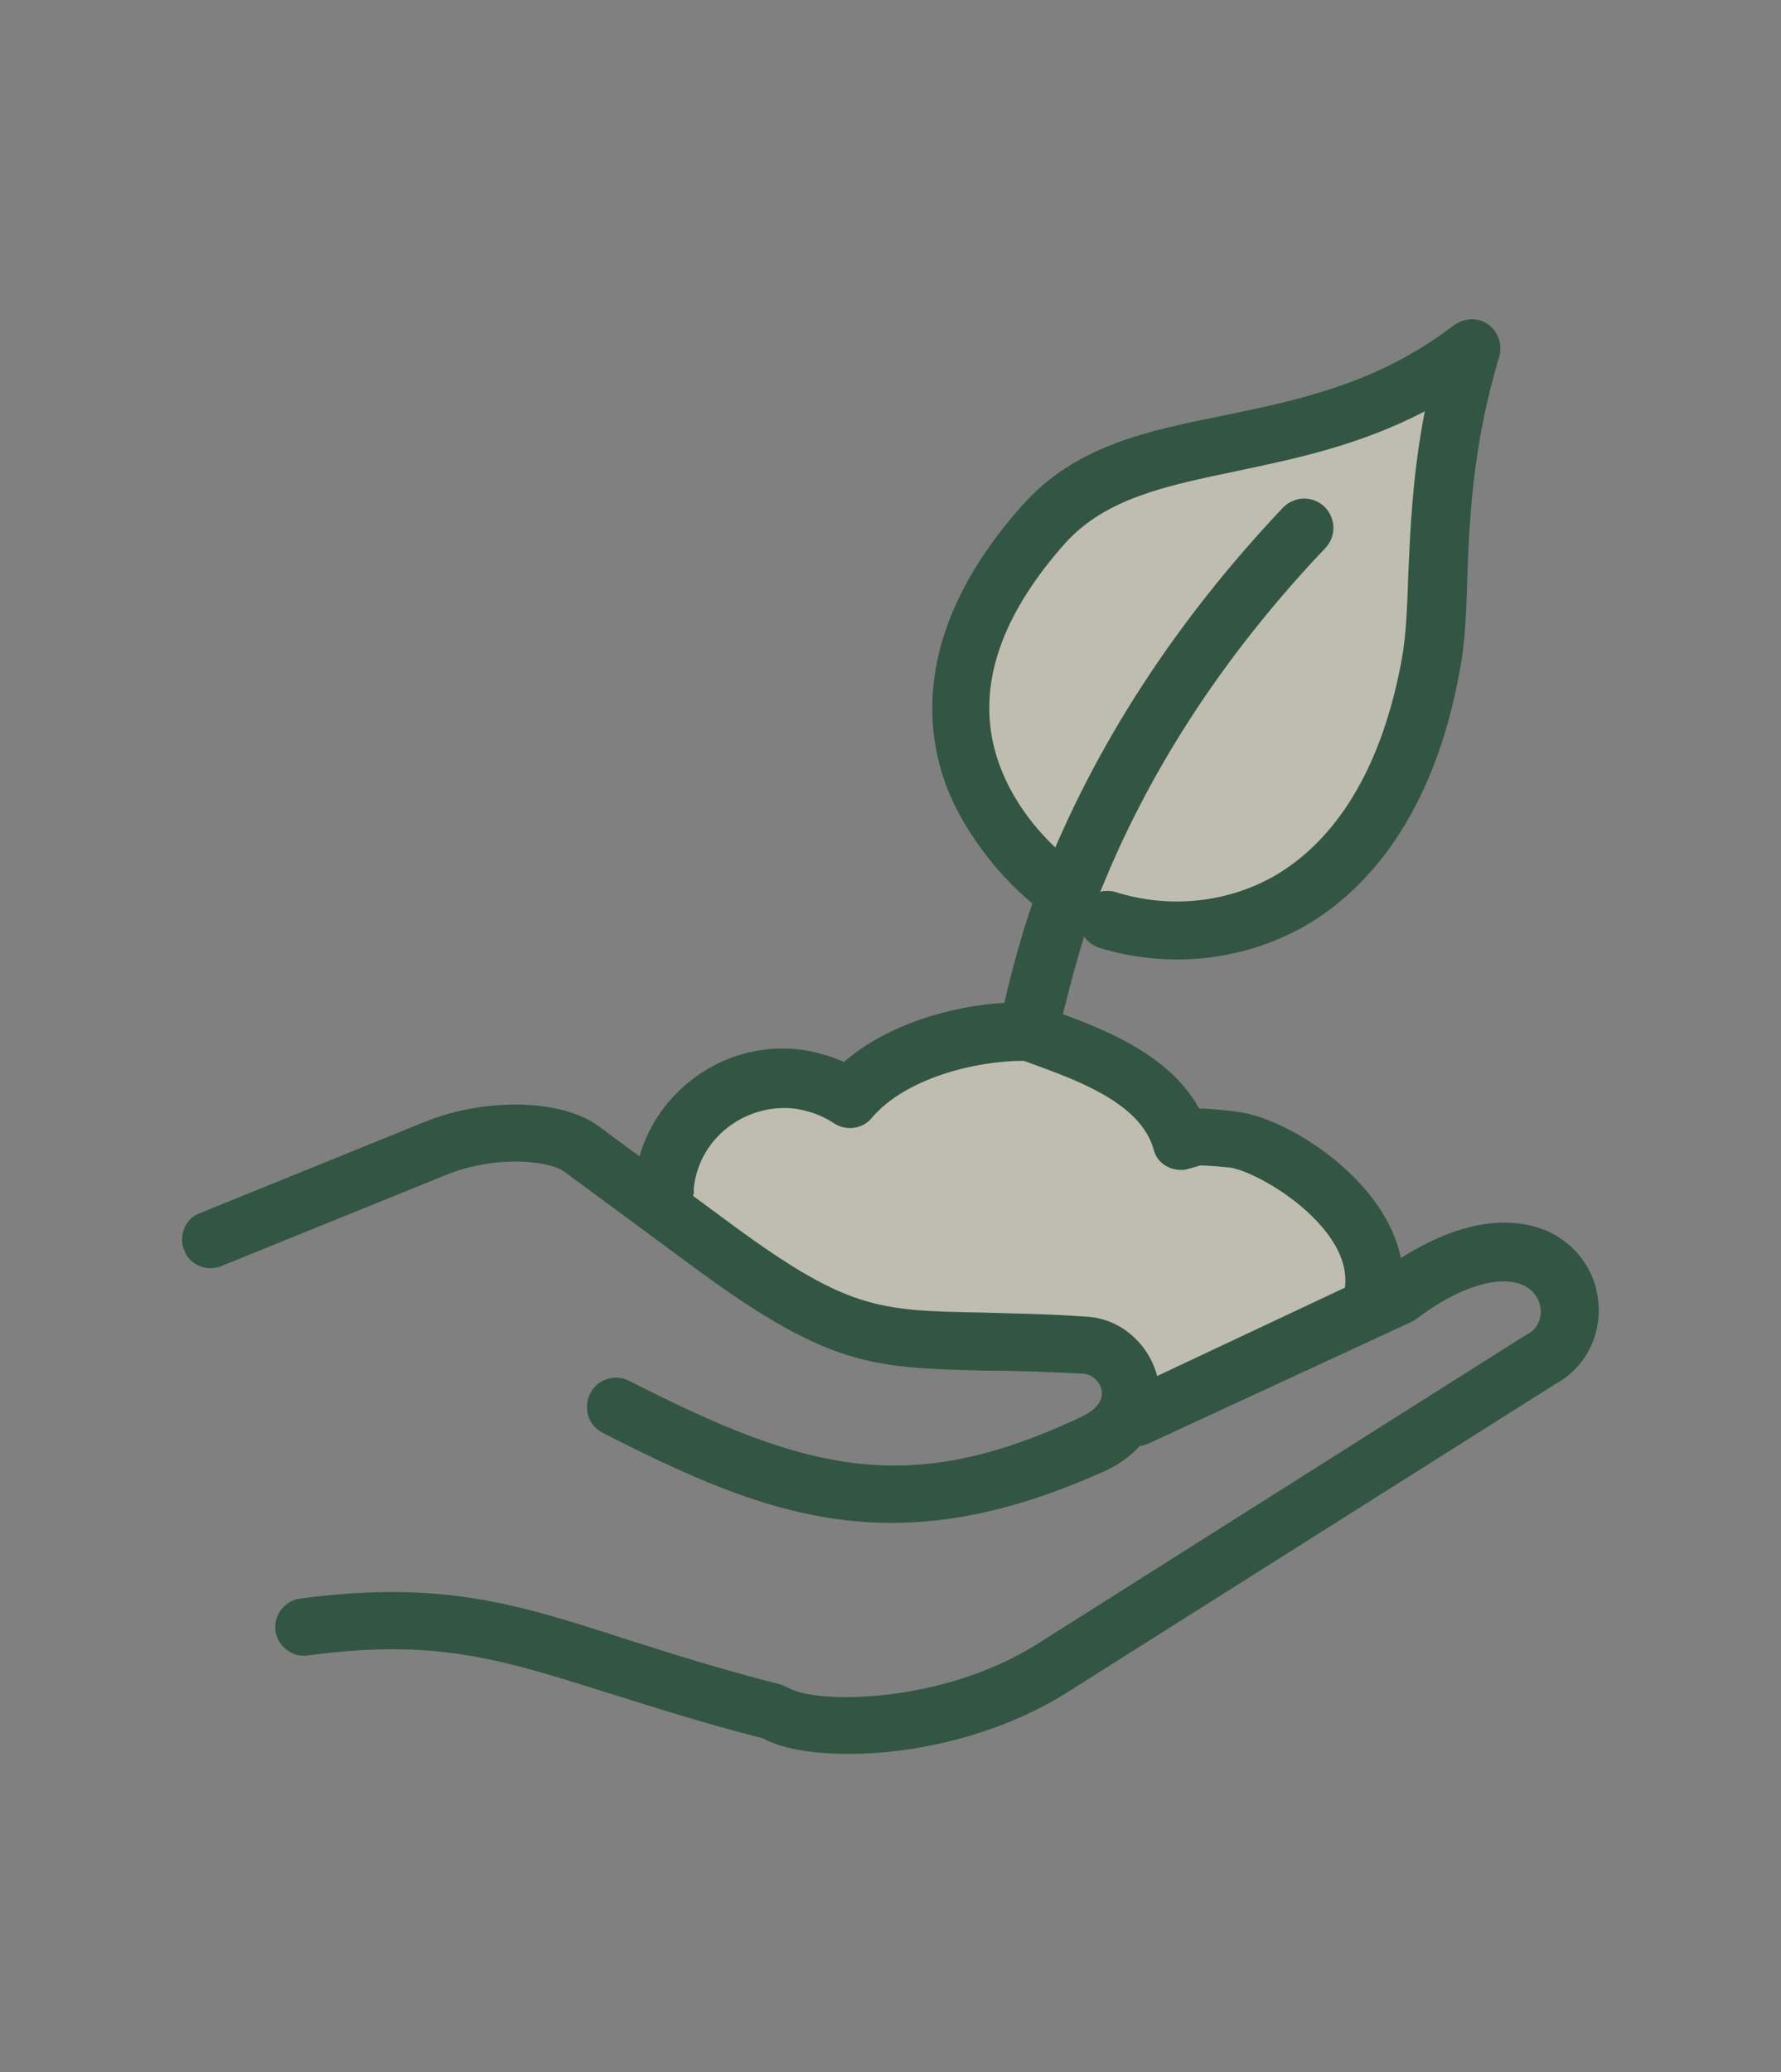
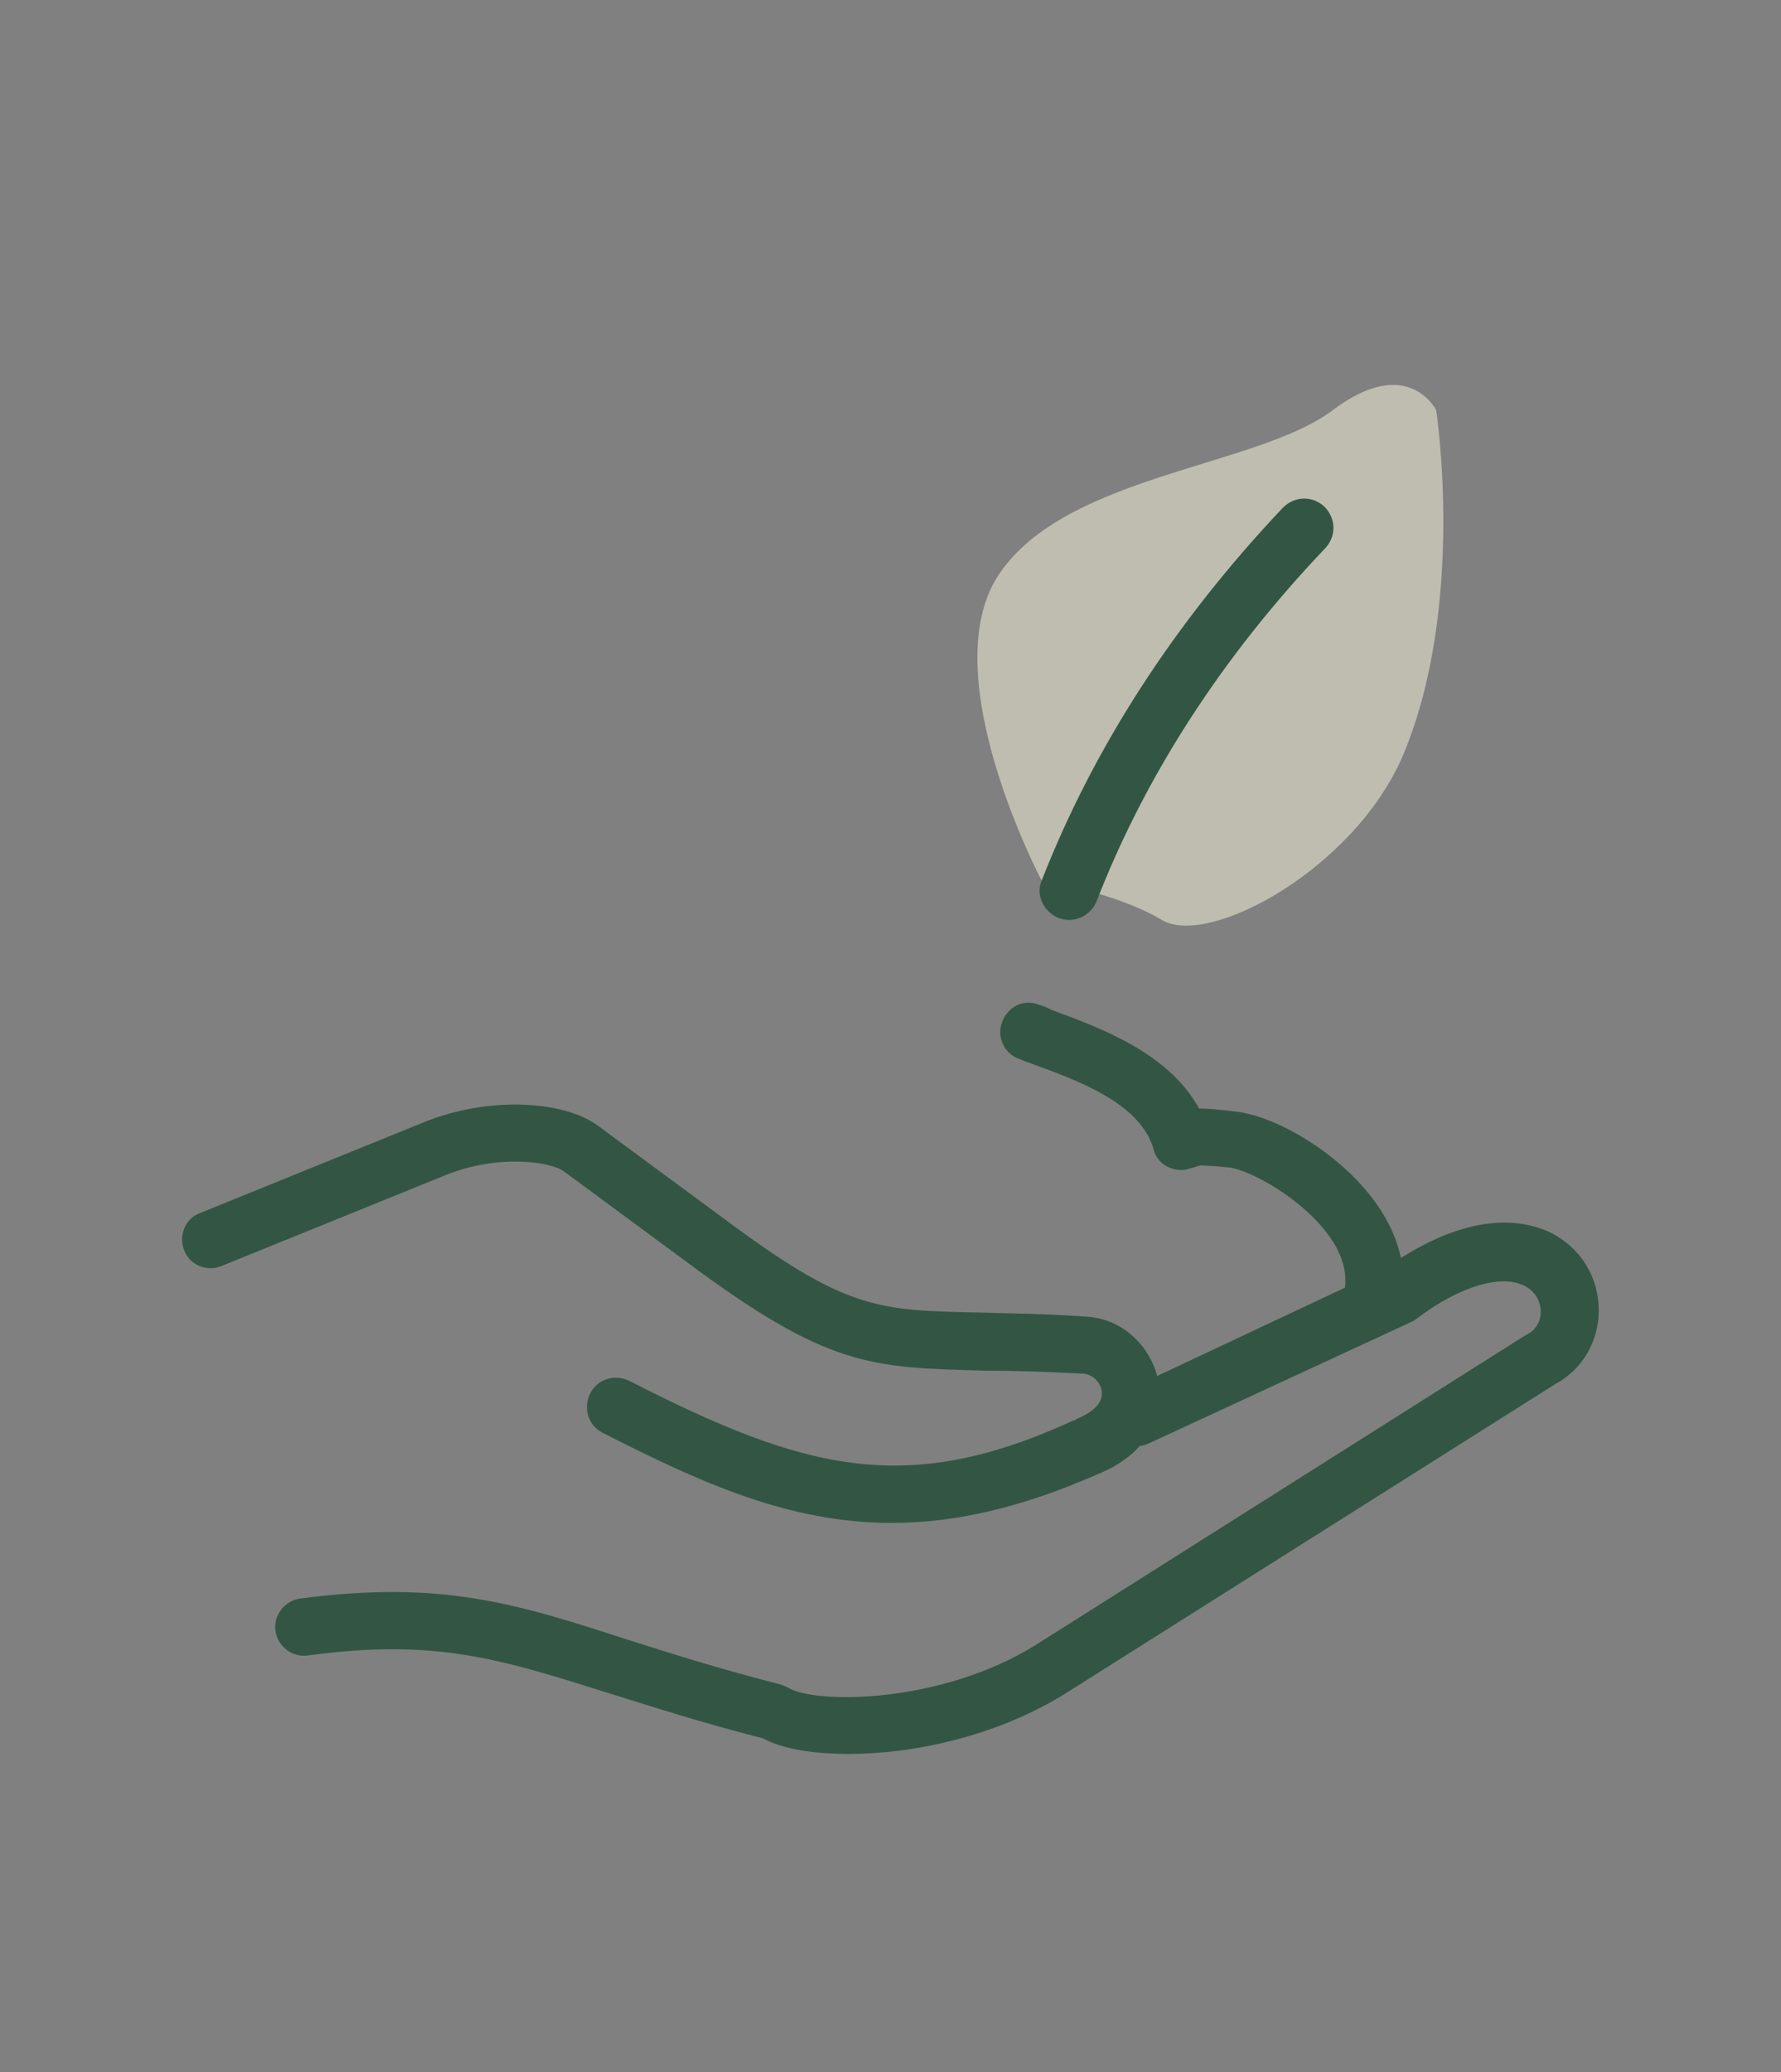
<svg xmlns="http://www.w3.org/2000/svg" version="1.1" id="Capa_1" x="0px" y="0px" viewBox="0 0 172 200" style="enable-background:new 0 0 172 200;" xml:space="preserve">
  <rect x="0" y="0" width="172" height="200" fill="#808080" stroke="none" />
  <style type="text/css">
	.st0{opacity:0.5;fill:#FEFBDF;}
	.st1{fill:#325643;}
</style>
  <g>
    <path class="st0" d="M100.6,85c0,0-10.6-20-4.1-29.6s24.9-10.3,32.2-15.8s10,0,10,0s2.9,18.8-3.2,33.3c-4.7,11-18.8,18.6-23.3,15.9   C107.7,86.1,100.6,85,100.6,85z" />
-     <path class="st0" d="M64.8,117.6c0,0,7.8,10.4,17.8,11.3s23.4-4.5,25.9,5.4c2.9,2.9,6,0,6,0l18.6-9.8c0,0,0.5-13.5-16.5-14.8   c-7.2-8.8-22.2-15.5-33.5-5.2c-9.5-1.2-16.6,1.7-18.3,8.3C63.1,119.4,64.8,117.6,64.8,117.6z" />
    <g>
-       <path class="st1" d="M64,117.7c-0.1,0-0.1,0-0.2,0c-1.5-0.1-2.7-1.4-2.6-3c0-0.3,0-0.5,0.1-0.8c0.9-7.8,8.1-13.5,15.9-12.6    c1.5,0.2,2.9,0.6,4.3,1.2c4.2-3.6,10.3-5.4,15.5-5.7c0.7-3.1,1.7-6.7,2.7-9.6C97,85,93.5,81,91.6,76.4c-2.5-6.2-3.2-16.1,7.2-27.7    c5.1-5.7,12-7.1,19.4-8.6c7.3-1.5,14.9-3.1,22.2-8.7c1-0.7,2.3-0.8,3.3-0.1c1,0.7,1.4,2,1.1,3.1c-2.6,8.6-2.9,15.8-3.1,21.5    c-0.1,3.3-0.2,6.1-0.7,8.7c-2.6,14.6-9.4,21.4-14.5,24.5c-6,3.6-13.4,4.5-20.3,2.4c-0.6-0.2-1.2-0.6-1.5-1.1    c-0.8,2.6-1.7,5.9-2.6,9.8c-0.3,1.3-1.4,2.2-2.8,2.2c-5-0.1-11.9,1.7-15.1,5.5c-0.9,1.1-2.5,1.3-3.7,0.5c-1.2-0.8-2.5-1.2-3.8-1.4    c-4.8-0.5-9.2,2.9-9.7,7.7c0,0.2,0,0.3,0,0.5C66.7,116.5,65.5,117.7,64,117.7z M106.9,86c0.3,0,0.5,0,0.8,0.1    c5.4,1.7,11.2,1,15.8-1.8c6-3.7,10.1-10.8,11.9-20.8c0.4-2.2,0.5-4.9,0.6-7.9c0.2-4.5,0.4-9.7,1.6-15.9    c-6.3,3.3-12.6,4.6-18.3,5.8c-6.7,1.4-12.5,2.6-16.4,6.9c-5.8,6.5-8.2,12.8-7.1,18.8c1.3,6.9,6.8,11.4,8.2,12.3    c0.2,0,0.3,0.1,0.4,0.2c1,0.5,1.5,1.5,1.5,2.6C106.3,86,106.6,86,106.9,86z M100.8,84.6C100.8,84.6,100.8,84.6,100.8,84.6    C100.8,84.6,100.8,84.6,100.8,84.6z M101.8,83.6c-0.4,0.2-0.7,0.5-1,1C101.1,84.2,101.4,83.8,101.8,83.6z" />
-     </g>
+       </g>
    <g>
      <path class="st1" d="M103.2,88.8c-0.3,0-0.7-0.1-1-0.2c-1.4-0.6-2.2-2.2-1.6-3.6c5-12.8,12.8-24.9,23.3-36c1.1-1.1,2.8-1.2,4-0.1    c1.1,1.1,1.2,2.8,0.1,4c-10,10.5-17.4,22-22.1,34.1C105.4,88.2,104.3,88.8,103.2,88.8z" />
    </g>
    <g>
      <path class="st1" d="M132.4,128.8c-0.3,0-0.6,0-0.9-0.1c-1.5-0.5-2.3-2.1-1.8-3.5c0.5-1.7,0.2-3.5-1-5.4c-2.6-4-7.9-6.8-9.9-7.1    c-2-0.2-2.6-0.2-2.9-0.2c-0.3,0.1-0.7,0.2-1.4,0.4c-1.4,0.2-2.8-0.6-3.1-2c-1.3-4.5-7.6-6.7-11.7-8.2c-0.5-0.2-0.9-0.3-1.3-0.5    c-1.4-0.5-2.2-2.1-1.6-3.6s2.1-2.2,3.6-1.6c0.4,0.1,0.8,0.3,1.2,0.5c4.3,1.6,11.2,4,14.2,9.5c0.8,0,1.9,0.1,3.6,0.3    c4.1,0.5,10.7,4.4,14,9.6c2.1,3.3,2.7,6.9,1.6,10.1C134.6,128.1,133.5,128.8,132.4,128.8z" />
    </g>
    <g>
      <path class="st1" d="M82,169.3c-3.5,0-6.5-0.5-8.3-1.5c-5.9-1.5-10.5-3-14.7-4.3c-10.5-3.3-16.8-5.4-29.3-3.7    c-1.5,0.2-2.9-0.9-3.1-2.4c-0.2-1.5,0.9-2.9,2.4-3.1c13.7-1.8,20.9,0.5,31.7,4c4.1,1.3,8.8,2.8,14.7,4.3c0.3,0.1,0.5,0.2,0.7,0.3    c2.6,1.6,14.7,1.6,23.9-4.1l47.3-29.9c0.1,0,0.1-0.1,0.2-0.1c1.1-0.6,1.3-1.6,1.3-2.2c0-0.8-0.4-1.9-1.6-2.5    c-2.2-1.1-6.2,0-10.4,3.2c-0.1,0.1-0.3,0.2-0.5,0.3L111,139.3c-1.4,0.7-3.1,0.1-3.7-1.3c-0.7-1.4-0.1-3.1,1.3-3.7l25.1-11.8    c8.3-5.9,13.6-4.7,16.1-3.5c2.9,1.5,4.6,4.3,4.6,7.5c0,3-1.6,5.7-4.2,7.1l-47.2,29.8C96.3,167.6,88.2,169.3,82,169.3z" />
    </g>
    <g>
      <path class="st1" d="M86.1,147c-9.8,0-18.3-3.8-27.9-8.7c-1.4-0.7-1.9-2.4-1.2-3.8c0.7-1.4,2.4-1.9,3.8-1.2    c17,8.7,26.8,11.2,42.9,3.8c0.1,0,0.1,0,0.2-0.1c1-0.4,2.7-1.3,2.5-2.7c-0.1-0.9-0.9-1.6-1.7-1.7c-3.9-0.2-7-0.3-9.7-0.3    C84.1,132,80,132,66.3,121.8l-11.8-8.7c-1.3-1-6.4-1.7-11.4,0.3l-21.7,8.8c-1.4,0.6-3.1-0.1-3.6-1.5c-0.6-1.4,0.1-3.1,1.5-3.6    l21.7-8.8c5.9-2.4,13.3-2.2,16.8,0.4l11.8,8.7c12.2,9.1,15,9.1,25.4,9.3c2.8,0.1,6,0.1,10,0.4c3.4,0.2,6.3,2.9,6.9,6.4    c0.5,3-0.9,6.8-5.9,8.8C98.5,145.6,92.1,147,86.1,147z" />
    </g>
  </g>
</svg>